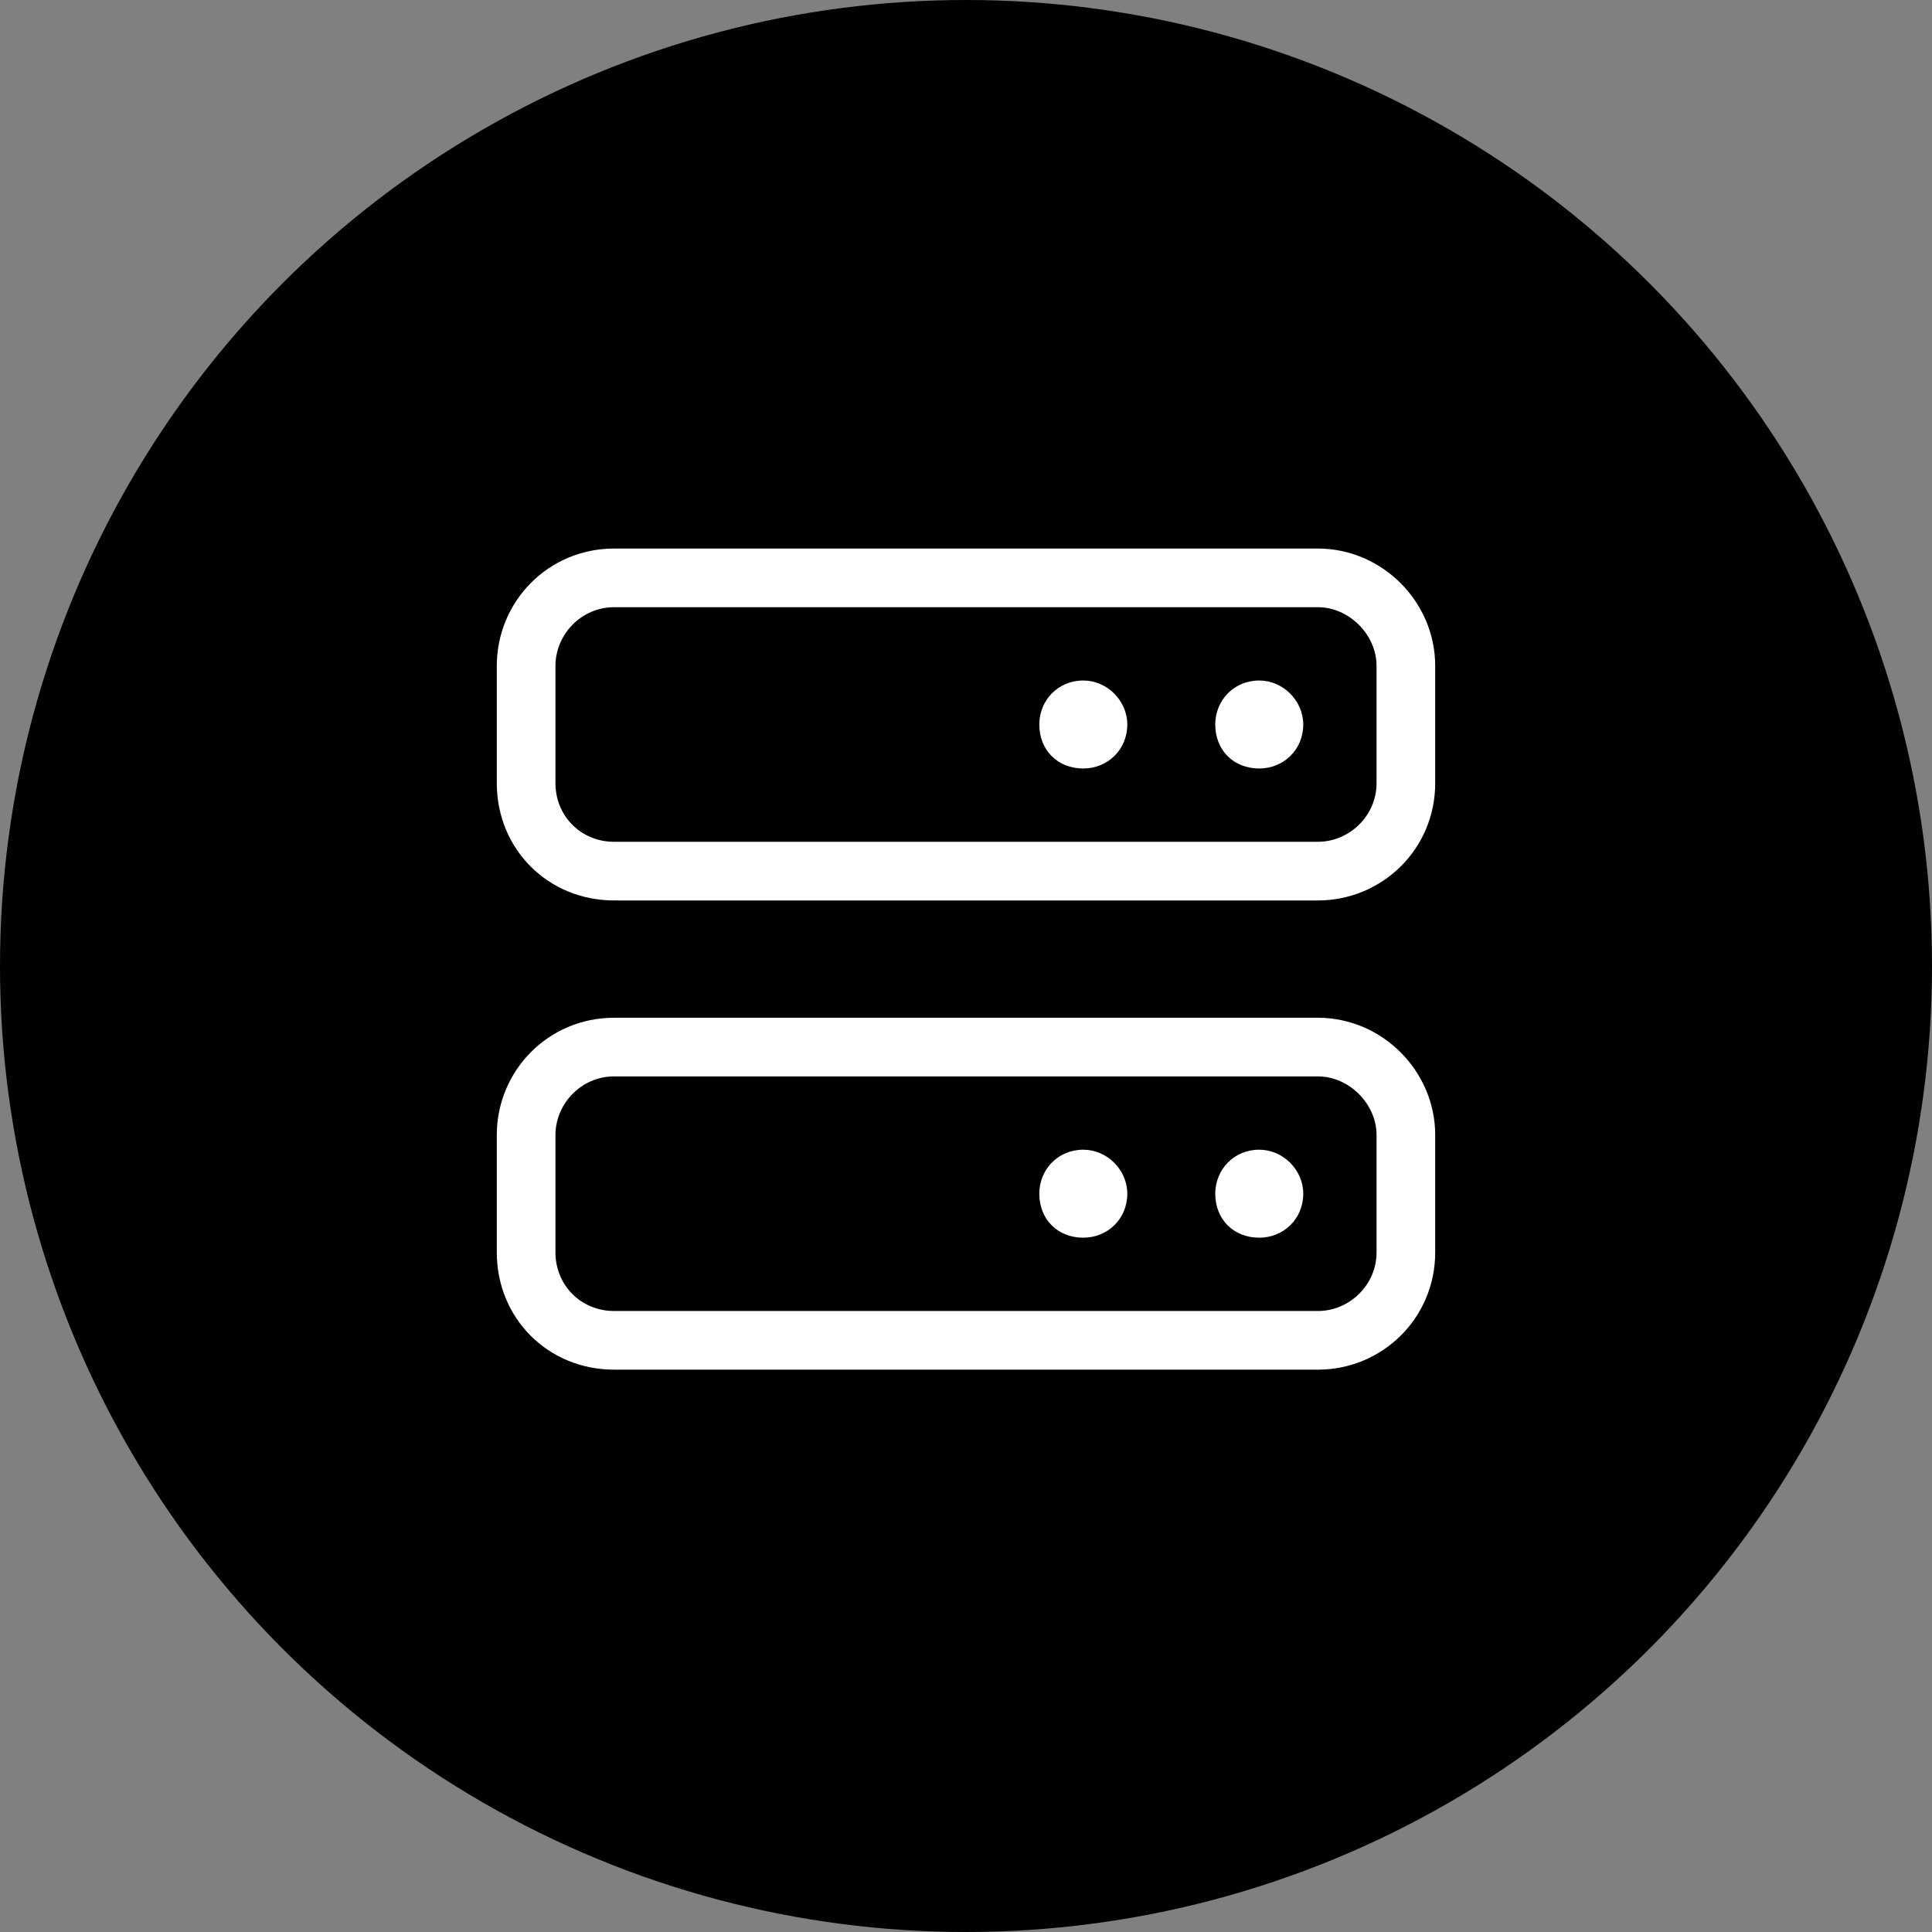
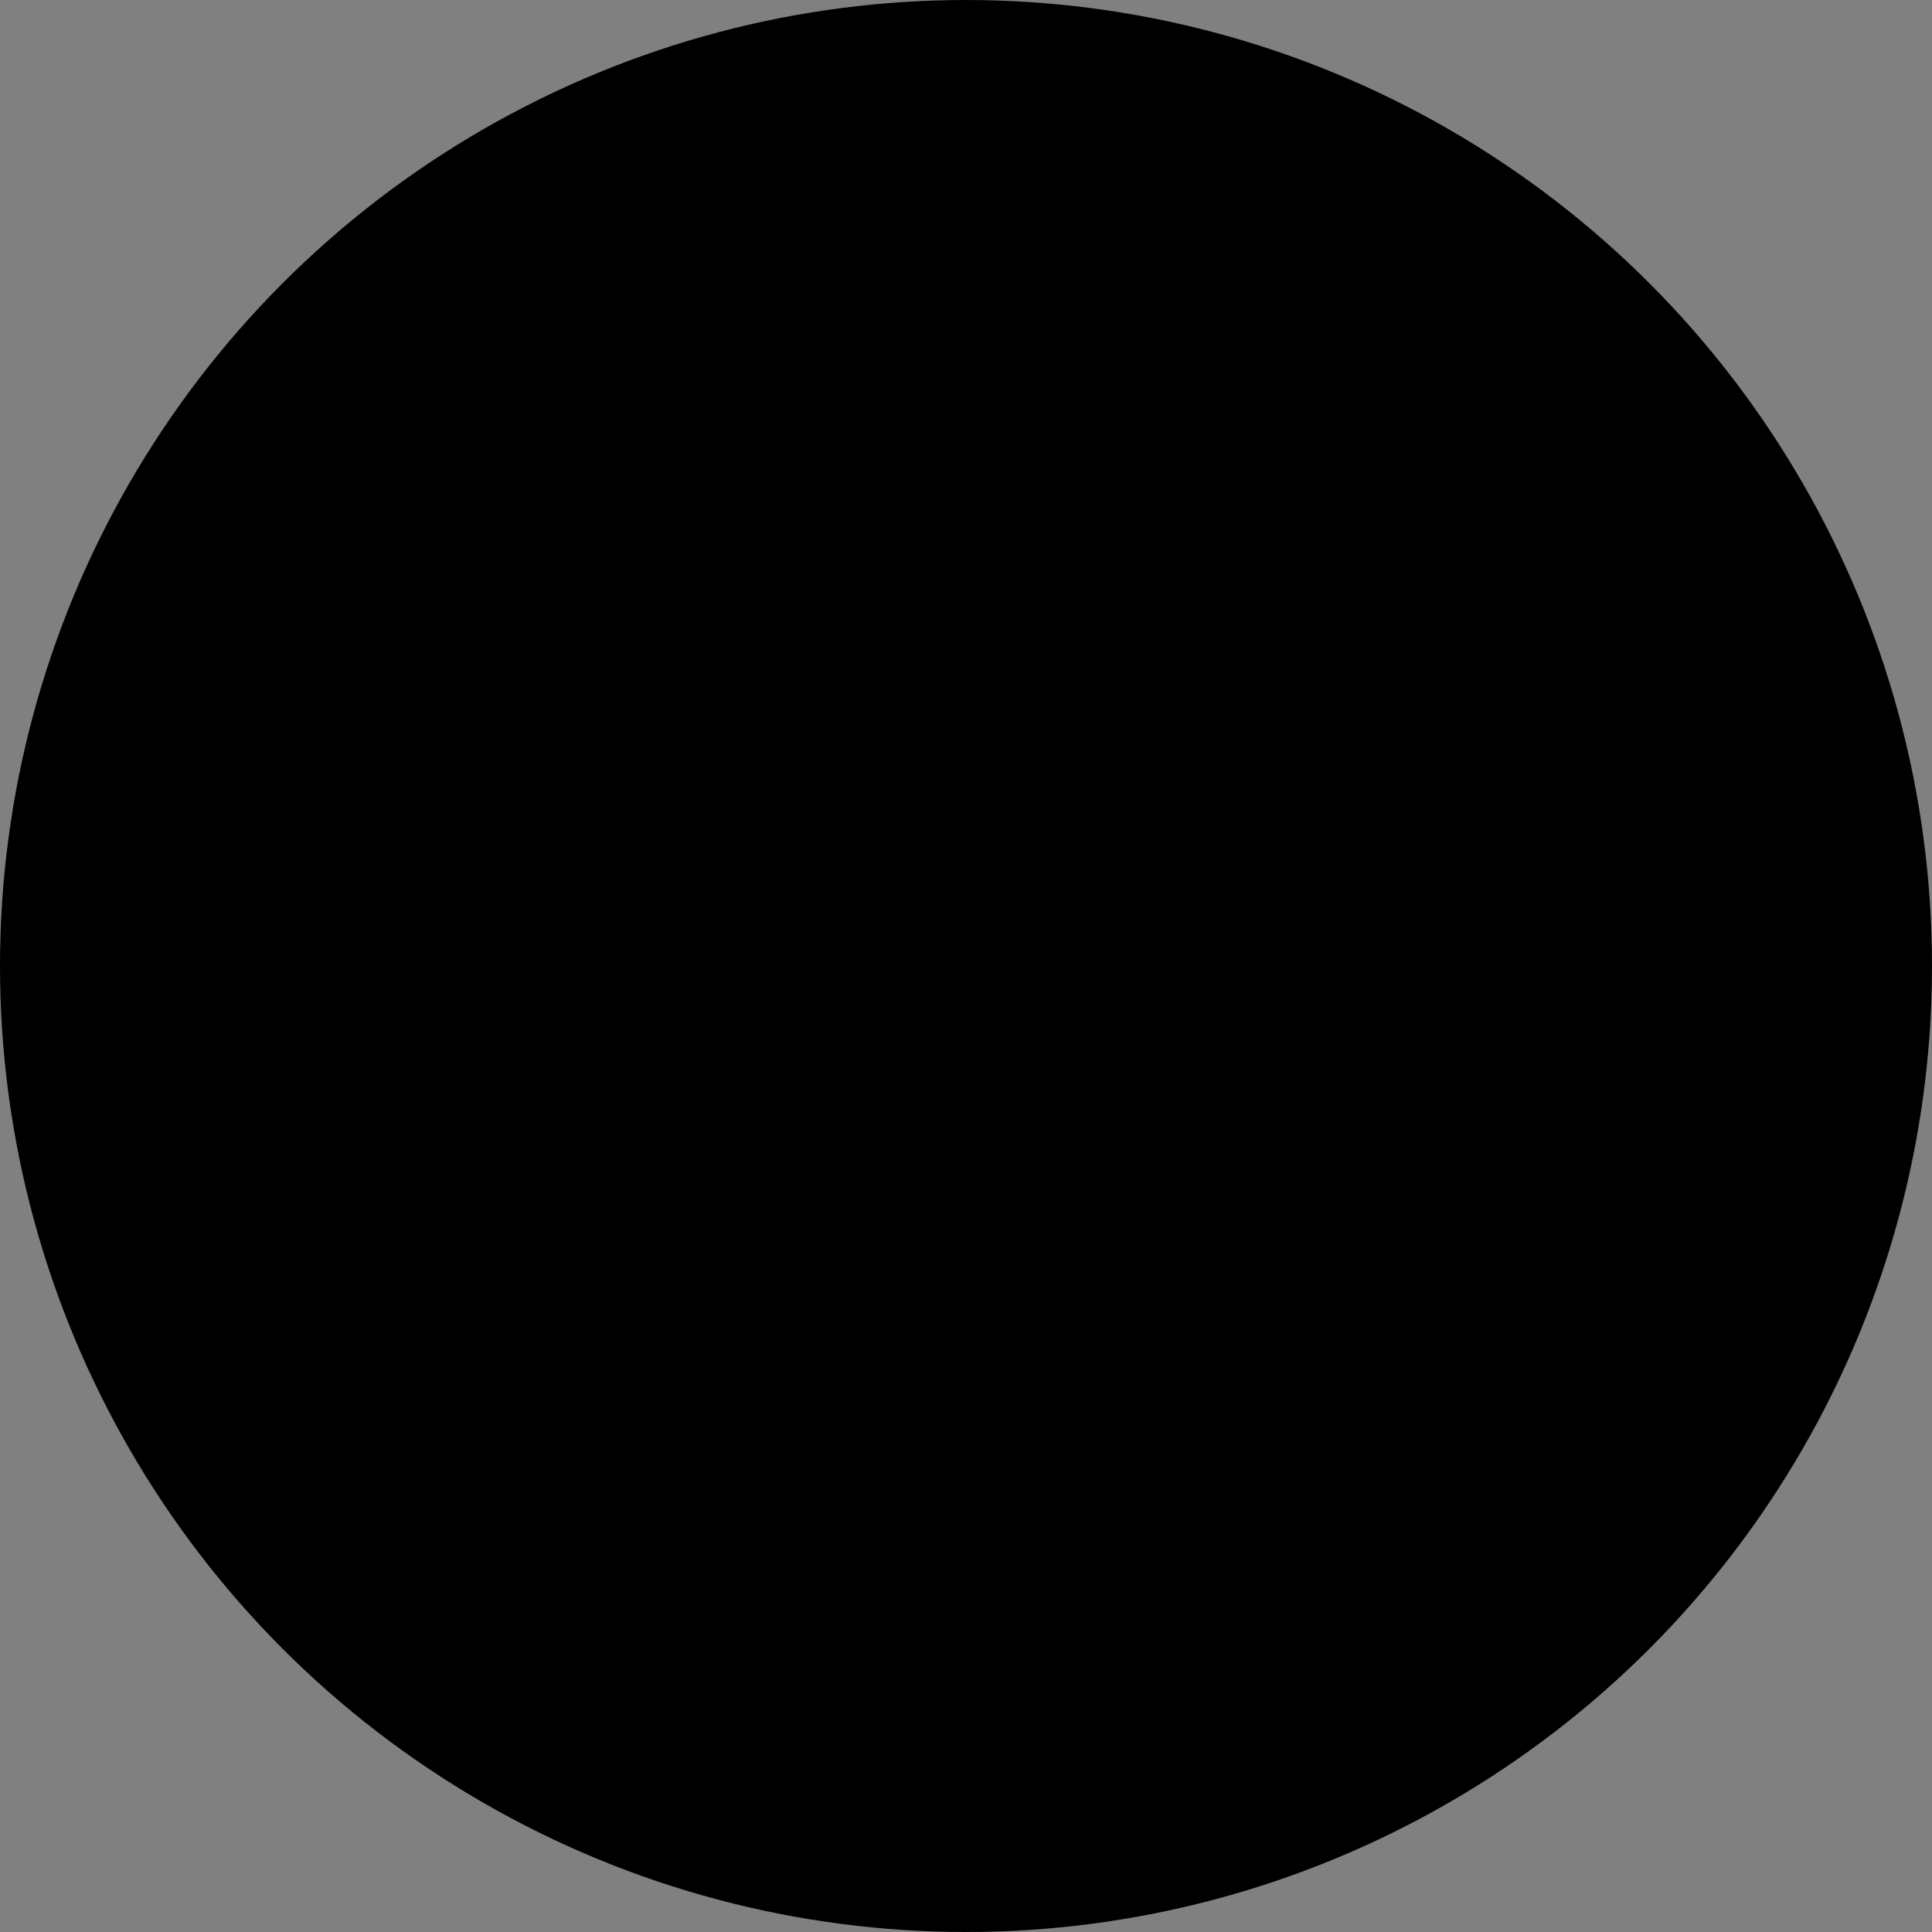
<svg xmlns="http://www.w3.org/2000/svg" width="70" height="70" viewBox="0 0 70 70" fill="none">
  <rect x="0" y="0" width="70" height="70" fill="#808080" stroke="none" />
  <circle cx="35" cy="35" r="35" fill="black" />
-   <path d="M47.75 19.875H22.25C19.859 19.875 18 21.801 18 24.125V28.375C18 30.766 19.859 32.625 22.25 32.625H47.75C50.074 32.625 52 30.766 52 28.375V24.125C52 21.801 50.074 19.875 47.75 19.875ZM49.875 28.375C49.875 29.57 48.879 30.5 47.75 30.5H22.25C21.055 30.5 20.125 29.57 20.125 28.375V24.125C20.125 22.996 21.055 22 22.25 22H47.75C48.879 22 49.875 22.996 49.875 24.125V28.375ZM45.625 24.656C44.695 24.656 44.031 25.387 44.031 26.25C44.031 27.18 44.695 27.844 45.625 27.844C46.488 27.844 47.219 27.18 47.219 26.25C47.219 25.387 46.488 24.656 45.625 24.656ZM39.25 24.656C38.32 24.656 37.656 25.387 37.656 26.25C37.656 27.18 38.32 27.844 39.25 27.844C40.113 27.844 40.844 27.18 40.844 26.25C40.844 25.387 40.113 24.656 39.25 24.656ZM47.75 36.875H22.25C19.859 36.875 18 38.801 18 41.125V45.375C18 47.766 19.859 49.625 22.25 49.625H47.75C50.074 49.625 52 47.766 52 45.375V41.125C52 38.801 50.074 36.875 47.75 36.875ZM49.875 45.375C49.875 46.57 48.879 47.5 47.75 47.5H22.25C21.055 47.5 20.125 46.57 20.125 45.375V41.125C20.125 39.996 21.055 39 22.25 39H47.75C48.879 39 49.875 39.996 49.875 41.125V45.375ZM45.625 41.656C44.695 41.656 44.031 42.387 44.031 43.25C44.031 44.18 44.695 44.844 45.625 44.844C46.488 44.844 47.219 44.18 47.219 43.25C47.219 42.387 46.488 41.656 45.625 41.656ZM39.25 41.656C38.32 41.656 37.656 42.387 37.656 43.25C37.656 44.18 38.32 44.844 39.25 44.844C40.113 44.844 40.844 44.18 40.844 43.25C40.844 42.387 40.113 41.656 39.25 41.656Z" fill="white" />
</svg>